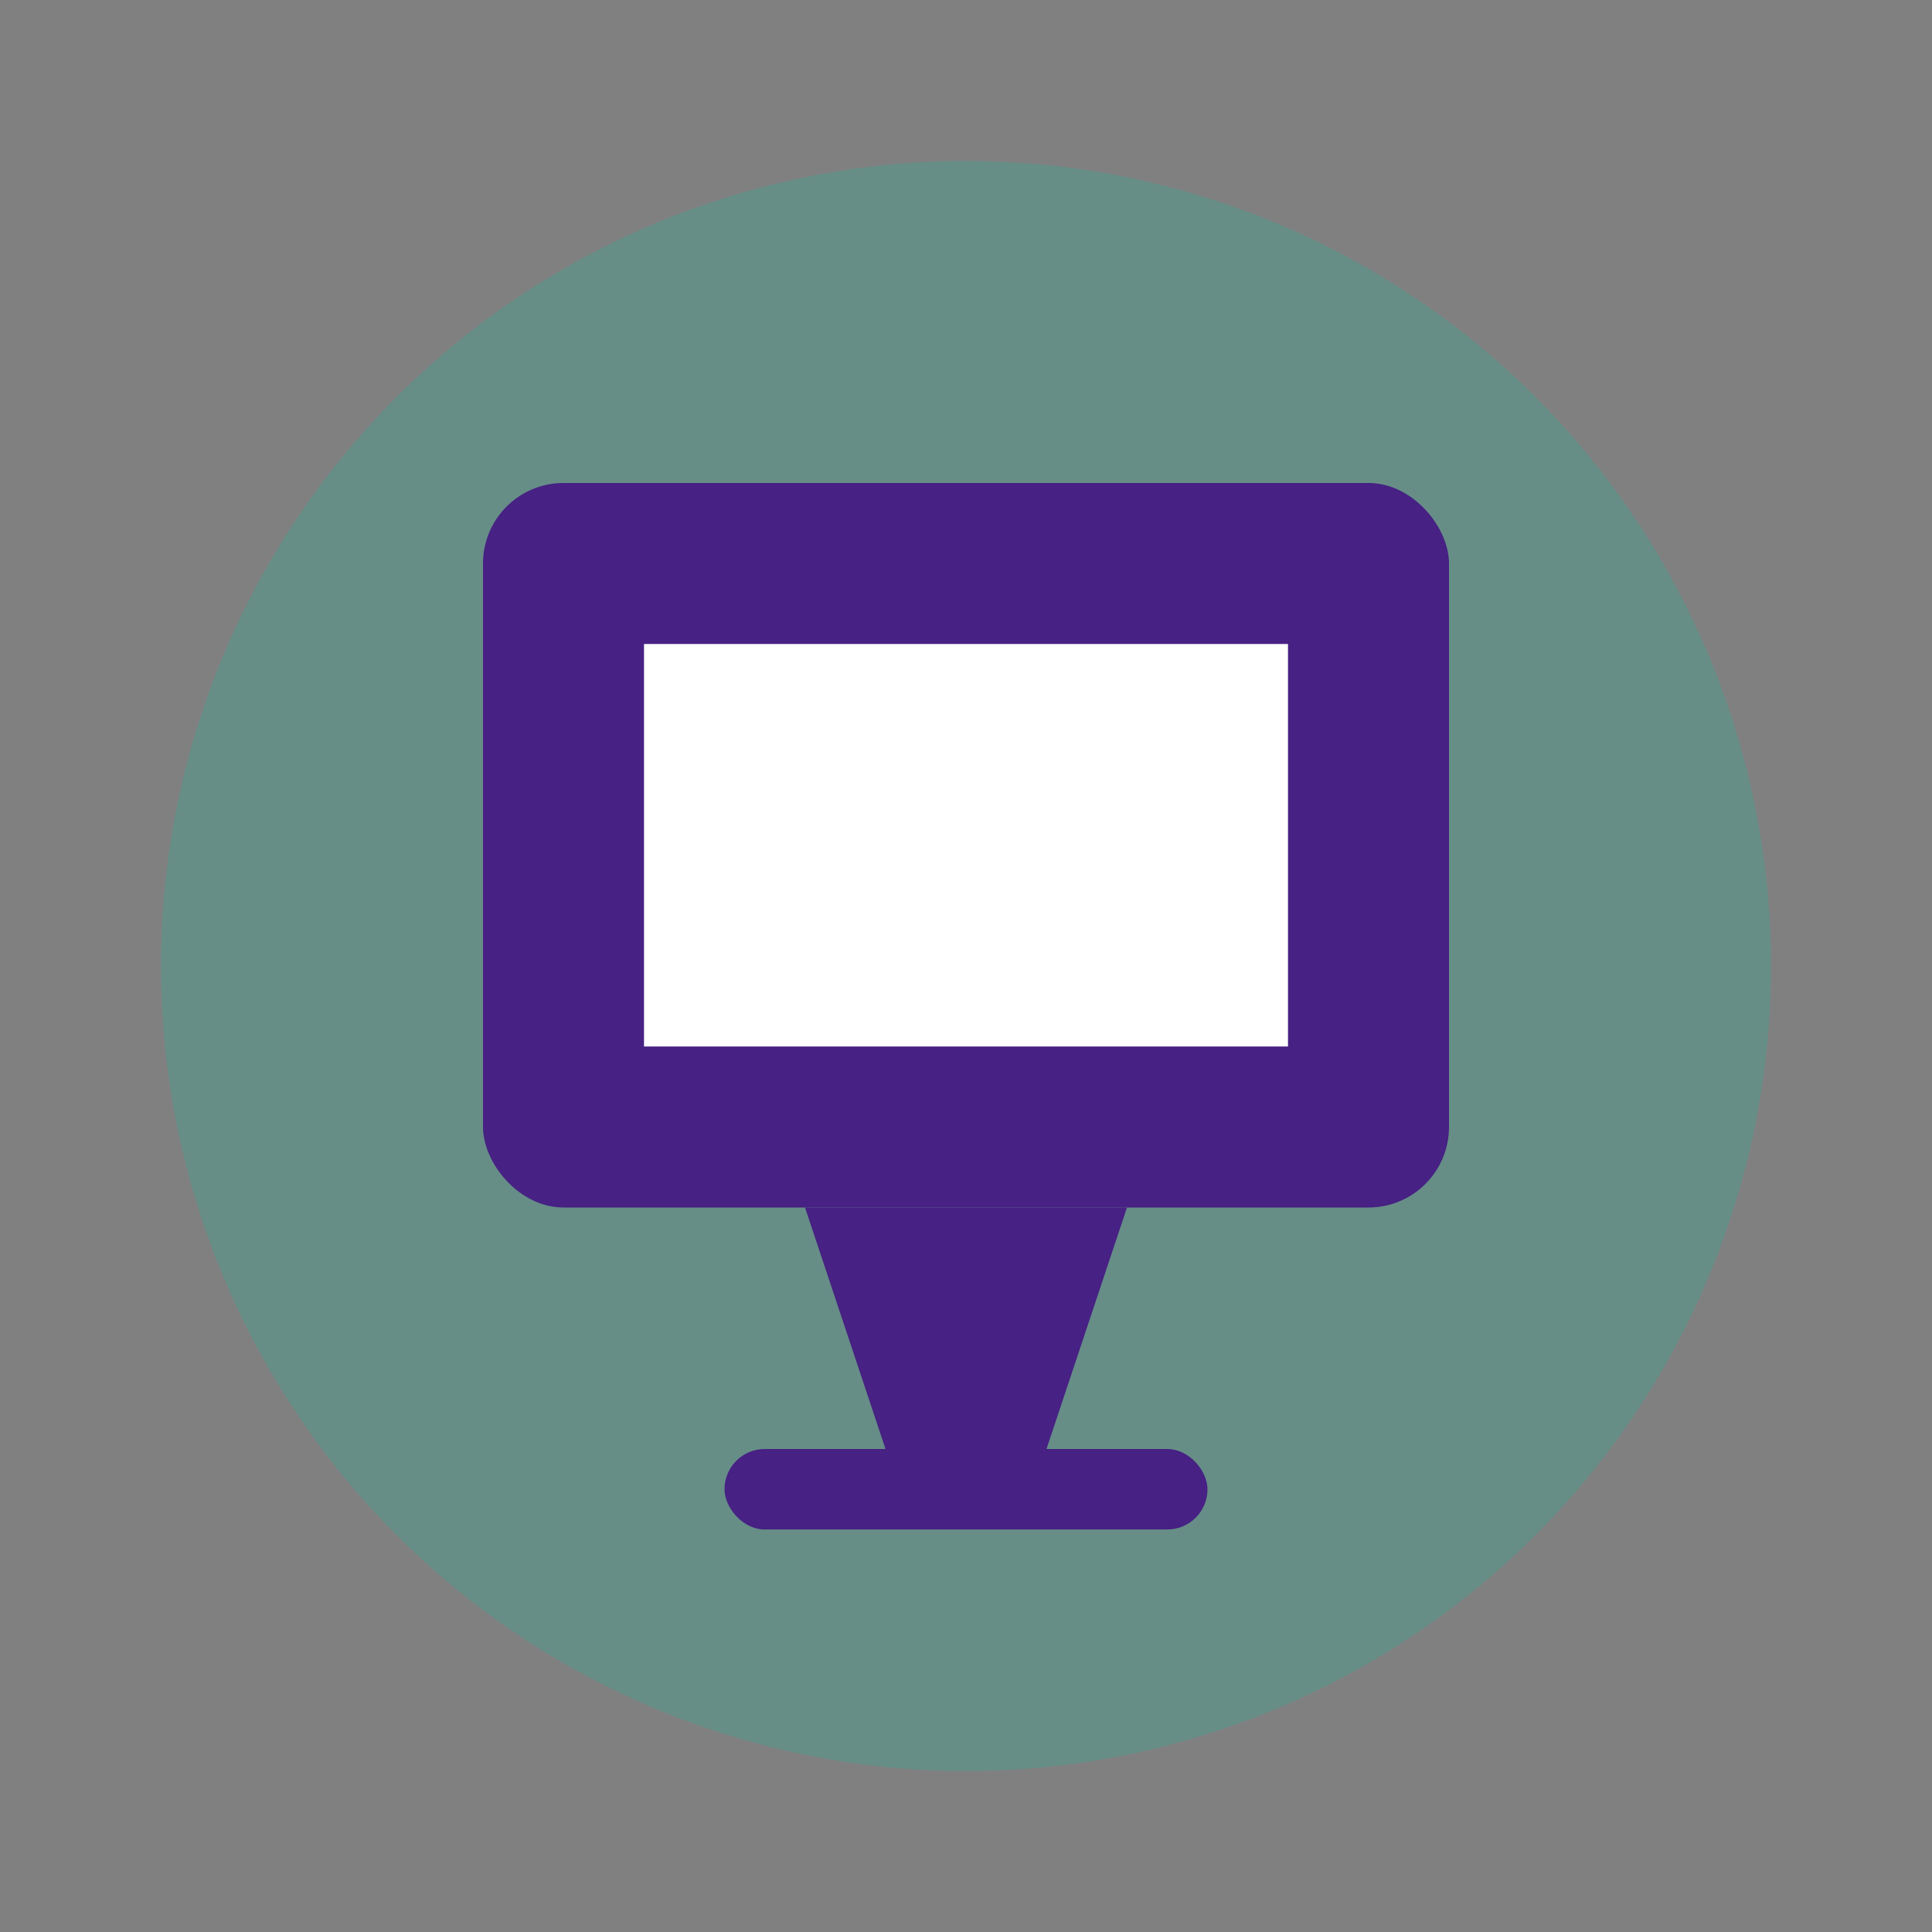
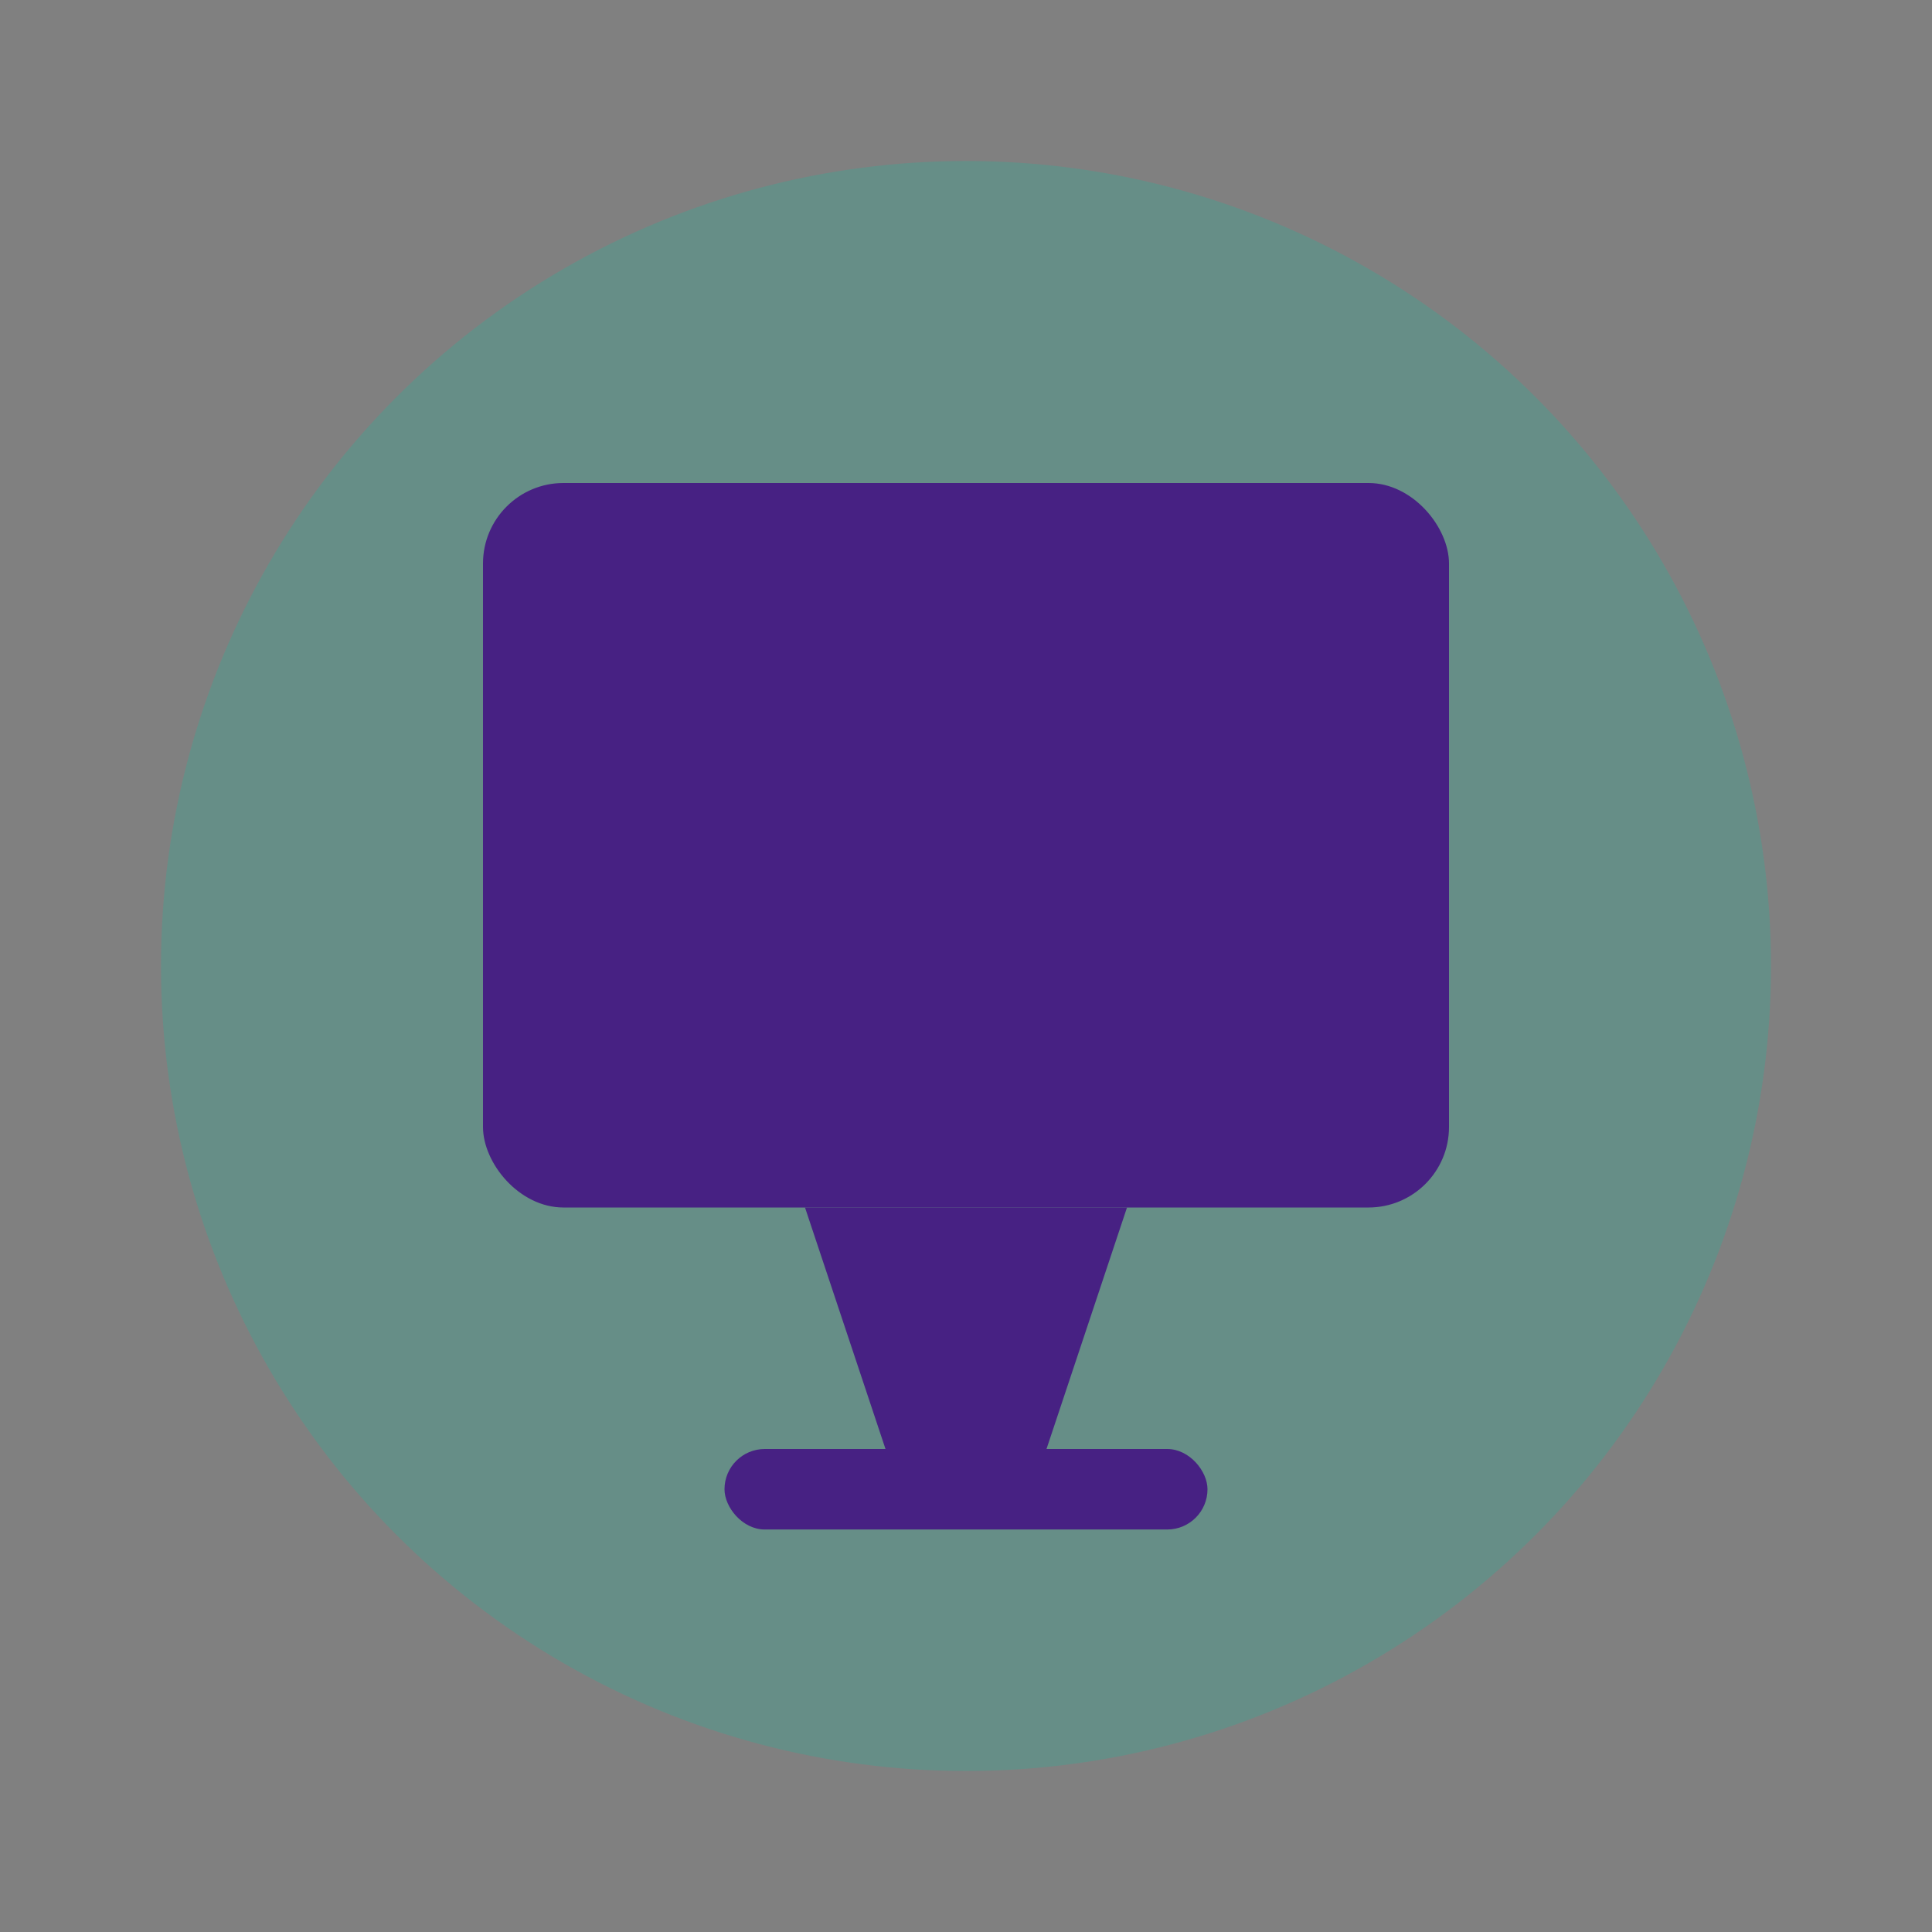
<svg xmlns="http://www.w3.org/2000/svg" width="48" height="48" viewBox="0 0 48 48">
  <rect x="0" y="0" width="48" height="48" fill="#808080" stroke="none" />
  <circle cx="24" cy="24" r="20" fill="#00C9A7" opacity="0.2" />
  <rect x="12" y="12" width="24" height="18" rx="2" fill="#472183" />
-   <rect x="16" y="16" width="16" height="10" fill="#FFFFFF" />
  <path d="M20 30 L28 30 L26 36 L22 36 Z" fill="#472183" />
  <rect x="18" y="36" width="12" height="2" rx="1" fill="#472183" />
</svg>